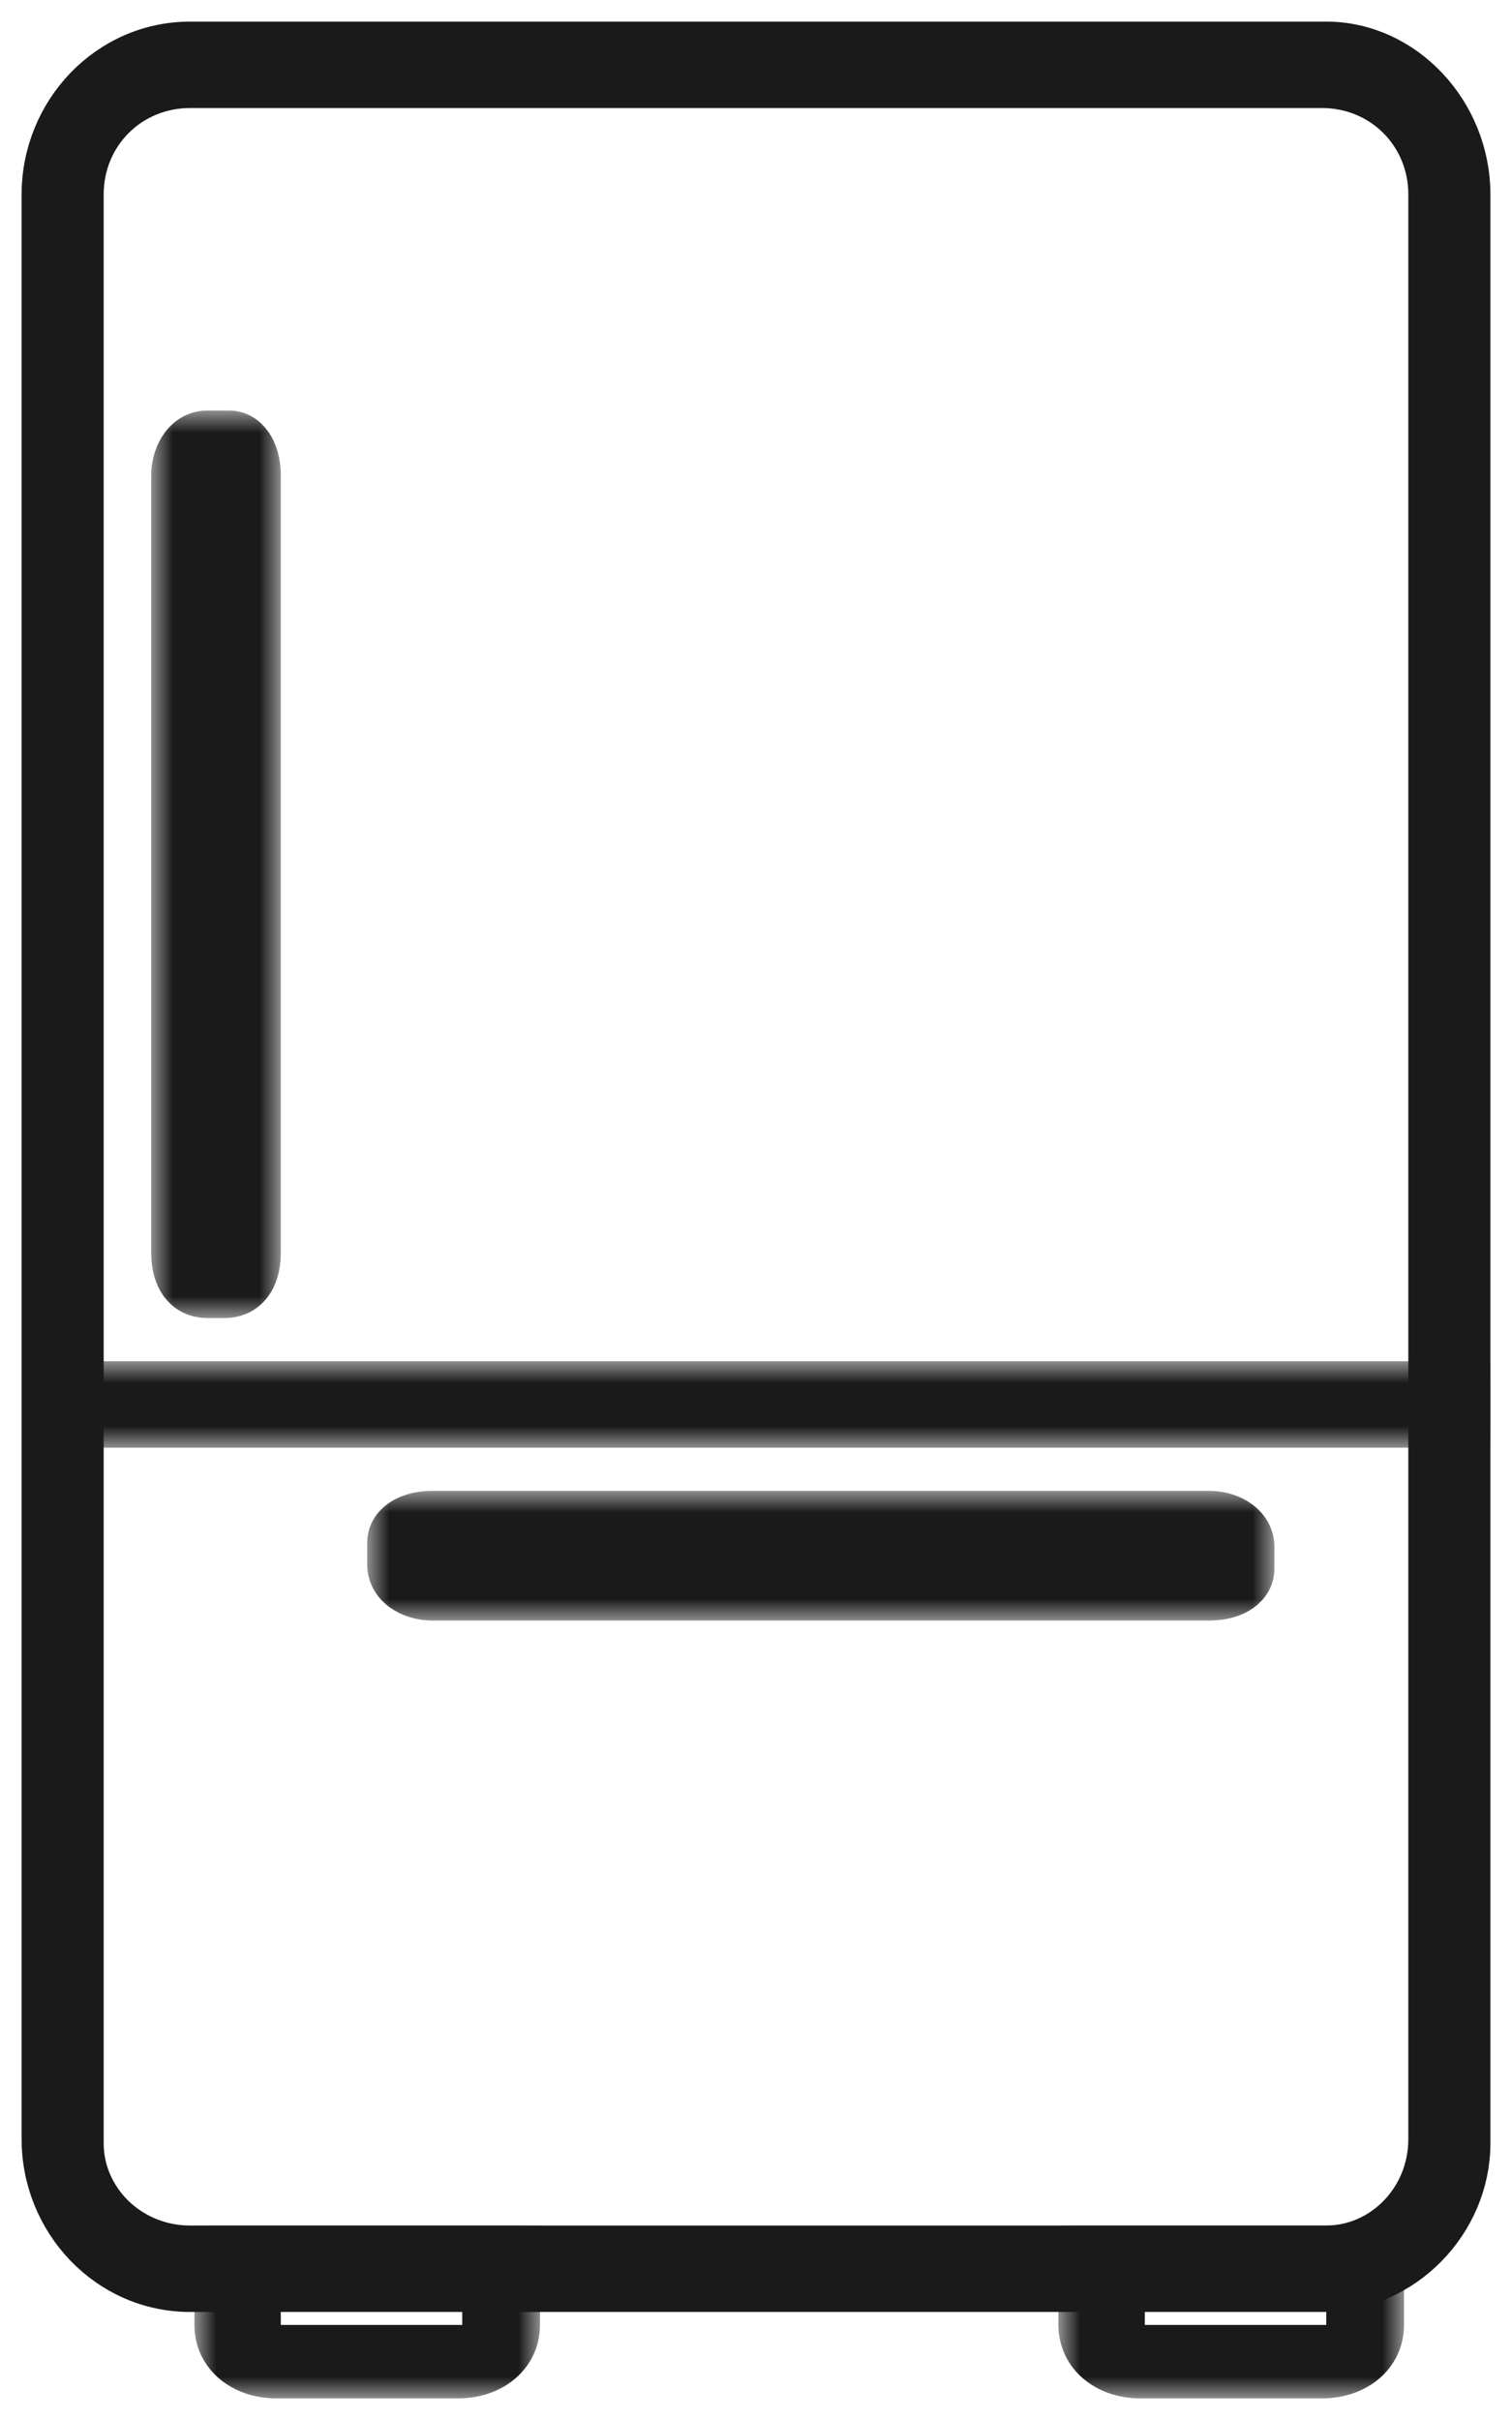
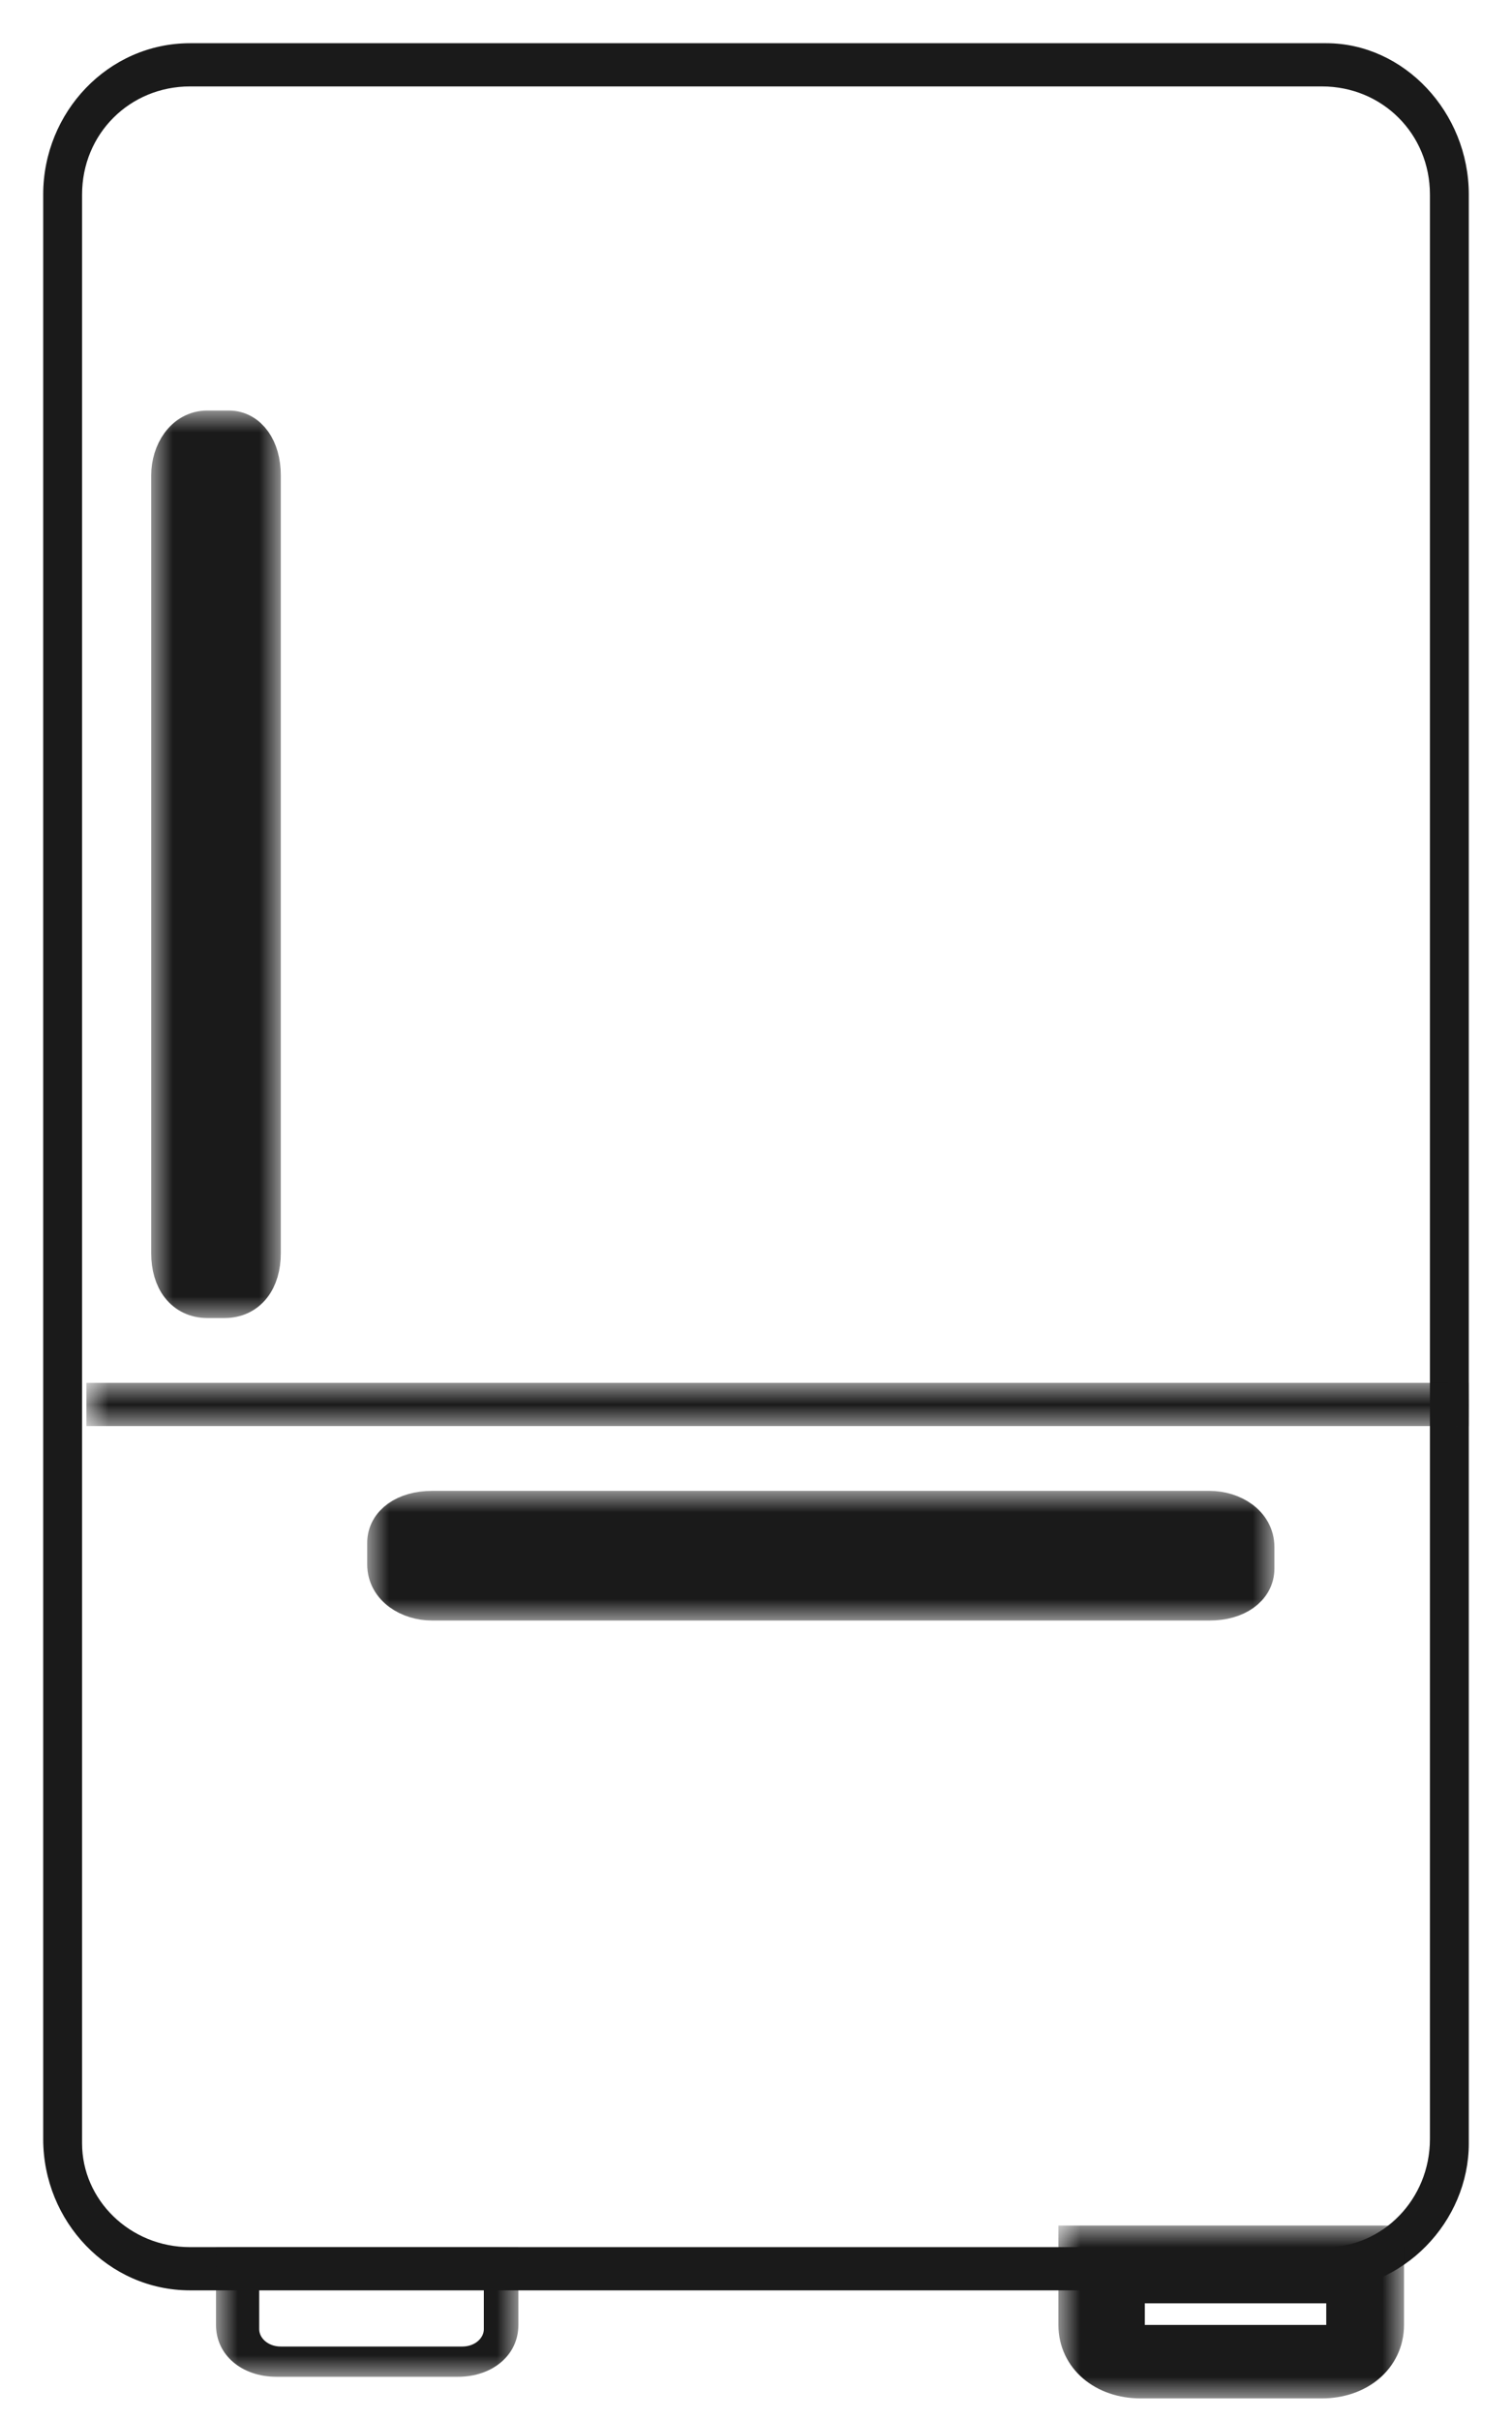
<svg xmlns="http://www.w3.org/2000/svg" version="1.1" id="Layer_1" x="0px" y="0px" viewBox="0 0 35 56" style="enable-background:new 0 0 35 56;" xml:space="preserve">
  <style type="text/css">
	.st0{fill-rule:evenodd;clip-rule:evenodd;fill:#1A1A1A;}
	.st1{fill:none;stroke:#1A1A1A;}
	.st2{filter:url(#Adobe_OpacityMaskFilter);}
	.st3{fill-rule:evenodd;clip-rule:evenodd;fill:#FFFFFF;}
	.st4{mask:url(#mask-2_1_);fill-rule:evenodd;clip-rule:evenodd;fill:#1A1A1A;}
	.st5{filter:url(#Adobe_OpacityMaskFilter_1_);}
	.st6{mask:url(#mask-2_2_);fill:none;stroke:#1A1A1A;}
	.st7{filter:url(#Adobe_OpacityMaskFilter_2_);}
	.st8{mask:url(#mask-2_3_);fill-rule:evenodd;clip-rule:evenodd;fill:#1A1A1A;}
	.st9{filter:url(#Adobe_OpacityMaskFilter_3_);}
	.st10{mask:url(#mask-2_4_);fill:none;stroke:#1A1A1A;}
	.st11{filter:url(#Adobe_OpacityMaskFilter_4_);}
	.st12{mask:url(#mask-2_5_);fill-rule:evenodd;clip-rule:evenodd;fill:#1A1A1A;}
	.st13{filter:url(#Adobe_OpacityMaskFilter_5_);}
	.st14{mask:url(#mask-2_6_);fill:none;stroke:#1A1A1A;}
	.st15{filter:url(#Adobe_OpacityMaskFilter_6_);}
	.st16{mask:url(#mask-2_7_);fill-rule:evenodd;clip-rule:evenodd;fill:#1A1A1A;}
	.st17{filter:url(#Adobe_OpacityMaskFilter_7_);}
	.st18{mask:url(#mask-2_8_);fill:none;stroke:#1A1A1A;}
	.st19{filter:url(#Adobe_OpacityMaskFilter_8_);}
	.st20{mask:url(#mask-2_9_);fill-rule:evenodd;clip-rule:evenodd;fill:#1A1A1A;}
	.st21{filter:url(#Adobe_OpacityMaskFilter_9_);}
	.st22{mask:url(#mask-2_10_);fill:none;stroke:#1A1A1A;}
</style>
  <title>Group 16</title>
  <g id="Page-1">
    <g id="REAL-STATE-2" transform="translate(-76, -2850)">
      <g id="Group-16" transform="translate(77, 2851)">
        <path id="Fill-1" class="st0" d="M3.4,1C2,1,0.9,2.1,0.9,3.5v45.1C0.9,49.9,2,51,3.4,51h26.3c1.3,0,2.4-1.1,2.4-2.5V3.5     C32.1,2.1,31,1,29.6,1H3.4z M29.6,52H3.4C1.5,52,0,50.4,0,48.5V3.5C0,1.6,1.5,0,3.4,0h26.3C31.5,0,33,1.6,33,3.5v45.1     C33,50.4,31.5,52,29.6,52L29.6,52z" />
-         <path id="Stroke-3" class="st1" d="M3.4,1C2,1,0.9,2.1,0.9,3.5v45.1C0.9,49.9,2,51,3.4,51h26.3c1.3,0,2.4-1.1,2.4-2.5V3.5     C32.1,2.1,31,1,29.6,1H3.4z M29.6,52H3.4C1.5,52,0,50.4,0,48.5V3.5C0,1.6,1.5,0,3.4,0h26.3C31.5,0,33,1.6,33,3.5v45.1     C33,50.4,31.5,52,29.6,52z" />
        <g id="Clip-6">
			</g>
        <defs>
          <filter id="Adobe_OpacityMaskFilter" filterUnits="userSpaceOnUse" x="1" y="31" width="32" height="1">
            <feColorMatrix type="matrix" values="1 0 0 0 0  0 1 0 0 0  0 0 1 0 0  0 0 0 1 0" />
          </filter>
        </defs>
        <mask maskUnits="userSpaceOnUse" x="1" y="31" width="32" height="1" id="mask-2_1_">
          <g class="st2">
            <polygon id="path-1_1_" class="st3" points="0,55 34,55 34,0 0,0      " />
          </g>
        </mask>
        <polygon id="Fill-5" class="st4" points="1,32 33,32 33,31 1,31    " />
        <defs>
          <filter id="Adobe_OpacityMaskFilter_1_" filterUnits="userSpaceOnUse" x="0.5" y="30.5" width="33" height="2">
            <feColorMatrix type="matrix" values="1 0 0 0 0  0 1 0 0 0  0 0 1 0 0  0 0 0 1 0" />
          </filter>
        </defs>
        <mask maskUnits="userSpaceOnUse" x="0.5" y="30.5" width="33" height="2" id="mask-2_2_">
          <g class="st5">
            <polygon id="path-1_2_" class="st3" points="0,55 34,55 34,0 0,0      " />
          </g>
        </mask>
-         <polygon id="Stroke-7" class="st6" points="1,32 33,32 33,31 1,31    " />
        <defs>
          <filter id="Adobe_OpacityMaskFilter_2_" filterUnits="userSpaceOnUse" x="3" y="9" width="2" height="20">
            <feColorMatrix type="matrix" values="1 0 0 0 0  0 1 0 0 0  0 0 1 0 0  0 0 0 1 0" />
          </filter>
        </defs>
        <mask maskUnits="userSpaceOnUse" x="3" y="9" width="2" height="20" id="mask-2_3_">
          <g class="st7">
            <polygon id="path-1_3_" class="st3" points="0,55 34,55 34,0 0,0      " />
          </g>
        </mask>
        <path id="Fill-8" class="st8" d="M4.2,10l-0.5,0l0,18.1l0.5,0L4.2,10z M4.2,29H3.8C3.3,29,3,28.6,3,28V10c0-0.5,0.3-1,0.8-1h0.5     C4.7,9,5,9.4,5,10V28C5,28.6,4.7,29,4.2,29L4.2,29z" />
        <defs>
          <filter id="Adobe_OpacityMaskFilter_3_" filterUnits="userSpaceOnUse" x="2.5" y="8.5" width="3" height="21">
            <feColorMatrix type="matrix" values="1 0 0 0 0  0 1 0 0 0  0 0 1 0 0  0 0 0 1 0" />
          </filter>
        </defs>
        <mask maskUnits="userSpaceOnUse" x="2.5" y="8.5" width="3" height="21" id="mask-2_4_">
          <g class="st9">
            <polygon id="path-1_4_" class="st3" points="0,55 34,55 34,0 0,0      " />
          </g>
        </mask>
        <path id="Stroke-9" class="st10" d="M4.2,10l-0.5,0l0,18.1l0.5,0L4.2,10z M4.2,29H3.8C3.3,29,3,28.6,3,28V10c0-0.5,0.3-1,0.8-1     h0.5C4.7,9,5,9.4,5,10V28C5,28.6,4.7,29,4.2,29z" />
        <defs>
          <filter id="Adobe_OpacityMaskFilter_4_" filterUnits="userSpaceOnUse" x="8" y="34" width="20" height="2">
            <feColorMatrix type="matrix" values="1 0 0 0 0  0 1 0 0 0  0 0 1 0 0  0 0 0 1 0" />
          </filter>
        </defs>
        <mask maskUnits="userSpaceOnUse" x="8" y="34" width="20" height="2" id="mask-2_5_">
          <g class="st11">
            <polygon id="path-1_5_" class="st3" points="0,55 34,55 34,0 0,0      " />
          </g>
        </mask>
        <path id="Fill-10" class="st12" d="M9,34.8v0.5l18.1,0l0-0.5L9,34.8z M27,36H9c-0.5,0-1-0.3-1-0.8v-0.5C8,34.3,8.4,34,9,34H27     c0.5,0,1,0.3,1,0.8v0.5C28,35.7,27.6,36,27,36L27,36z" />
        <defs>
          <filter id="Adobe_OpacityMaskFilter_5_" filterUnits="userSpaceOnUse" x="7.5" y="33.5" width="21" height="3">
            <feColorMatrix type="matrix" values="1 0 0 0 0  0 1 0 0 0  0 0 1 0 0  0 0 0 1 0" />
          </filter>
        </defs>
        <mask maskUnits="userSpaceOnUse" x="7.5" y="33.5" width="21" height="3" id="mask-2_6_">
          <g class="st13">
            <polygon id="path-1_6_" class="st3" points="0,55 34,55 34,0 0,0      " />
          </g>
        </mask>
        <path id="Stroke-11" class="st14" d="M9,34.8v0.5l18.1,0l0-0.5L9,34.8z M27,36H9c-0.5,0-1-0.3-1-0.8v-0.5C8,34.3,8.4,34,9,34H27     c0.5,0,1,0.3,1,0.8v0.5C28,35.7,27.6,36,27,36z" />
        <defs>
          <filter id="Adobe_OpacityMaskFilter_6_" filterUnits="userSpaceOnUse" x="4" y="51" width="7" height="3">
            <feColorMatrix type="matrix" values="1 0 0 0 0  0 1 0 0 0  0 0 1 0 0  0 0 0 1 0" />
          </filter>
        </defs>
        <mask maskUnits="userSpaceOnUse" x="4" y="51" width="7" height="3" id="mask-2_7_">
          <g class="st15">
            <polygon id="path-1_7_" class="st3" points="0,55 34,55 34,0 0,0      " />
          </g>
        </mask>
        <path id="Fill-12" class="st16" d="M5,51.8v1.1c0,0.2,0.2,0.4,0.5,0.4h4.2c0.3,0,0.5-0.2,0.5-0.4v-1.1H5z M9.6,54H5.4     C4.6,54,4,53.5,4,52.8V51h7v1.8C11,53.5,10.4,54,9.6,54L9.6,54z" />
        <defs>
          <filter id="Adobe_OpacityMaskFilter_7_" filterUnits="userSpaceOnUse" x="3.5" y="50.5" width="8" height="4">
            <feColorMatrix type="matrix" values="1 0 0 0 0  0 1 0 0 0  0 0 1 0 0  0 0 0 1 0" />
          </filter>
        </defs>
        <mask maskUnits="userSpaceOnUse" x="3.5" y="50.5" width="8" height="4" id="mask-2_8_">
          <g class="st17">
-             <polygon id="path-1_8_" class="st3" points="0,55 34,55 34,0 0,0      " />
-           </g>
+             </g>
        </mask>
        <path id="Stroke-13" class="st18" d="M5,51.8v1.1c0,0.2,0.2,0.4,0.5,0.4h4.2c0.3,0,0.5-0.2,0.5-0.4v-1.1H5z M9.6,54H5.4     C4.6,54,4,53.5,4,52.8V51h7v1.8C11,53.5,10.4,54,9.6,54z" />
        <defs>
          <filter id="Adobe_OpacityMaskFilter_8_" filterUnits="userSpaceOnUse" x="24" y="51" width="7" height="3">
            <feColorMatrix type="matrix" values="1 0 0 0 0  0 1 0 0 0  0 0 1 0 0  0 0 0 1 0" />
          </filter>
        </defs>
        <mask maskUnits="userSpaceOnUse" x="24" y="51" width="7" height="3" id="mask-2_9_">
          <g class="st19">
            <polygon id="path-1_9_" class="st3" points="0,55 34,55 34,0 0,0      " />
          </g>
        </mask>
        <path id="Fill-14" class="st20" d="M25,51.8v1.1c0,0.2,0.2,0.4,0.5,0.4h4.2c0.3,0,0.5-0.2,0.5-0.4v-1.1H25z M29.6,54h-4.2     c-0.8,0-1.4-0.5-1.4-1.2V51h7v1.8C31,53.5,30.4,54,29.6,54L29.6,54z" />
        <defs>
          <filter id="Adobe_OpacityMaskFilter_9_" filterUnits="userSpaceOnUse" x="23.5" y="50.5" width="8" height="4">
            <feColorMatrix type="matrix" values="1 0 0 0 0  0 1 0 0 0  0 0 1 0 0  0 0 0 1 0" />
          </filter>
        </defs>
        <mask maskUnits="userSpaceOnUse" x="23.5" y="50.5" width="8" height="4" id="mask-2_10_">
          <g class="st21">
            <polygon id="path-1_10_" class="st3" points="0,55 34,55 34,0 0,0      " />
          </g>
        </mask>
        <path id="Stroke-15" class="st22" d="M25,51.8v1.1c0,0.2,0.2,0.4,0.5,0.4h4.2c0.3,0,0.5-0.2,0.5-0.4v-1.1H25z M29.6,54h-4.2     c-0.8,0-1.4-0.5-1.4-1.2V51h7v1.8C31,53.5,30.4,54,29.6,54z" />
      </g>
    </g>
  </g>
</svg>